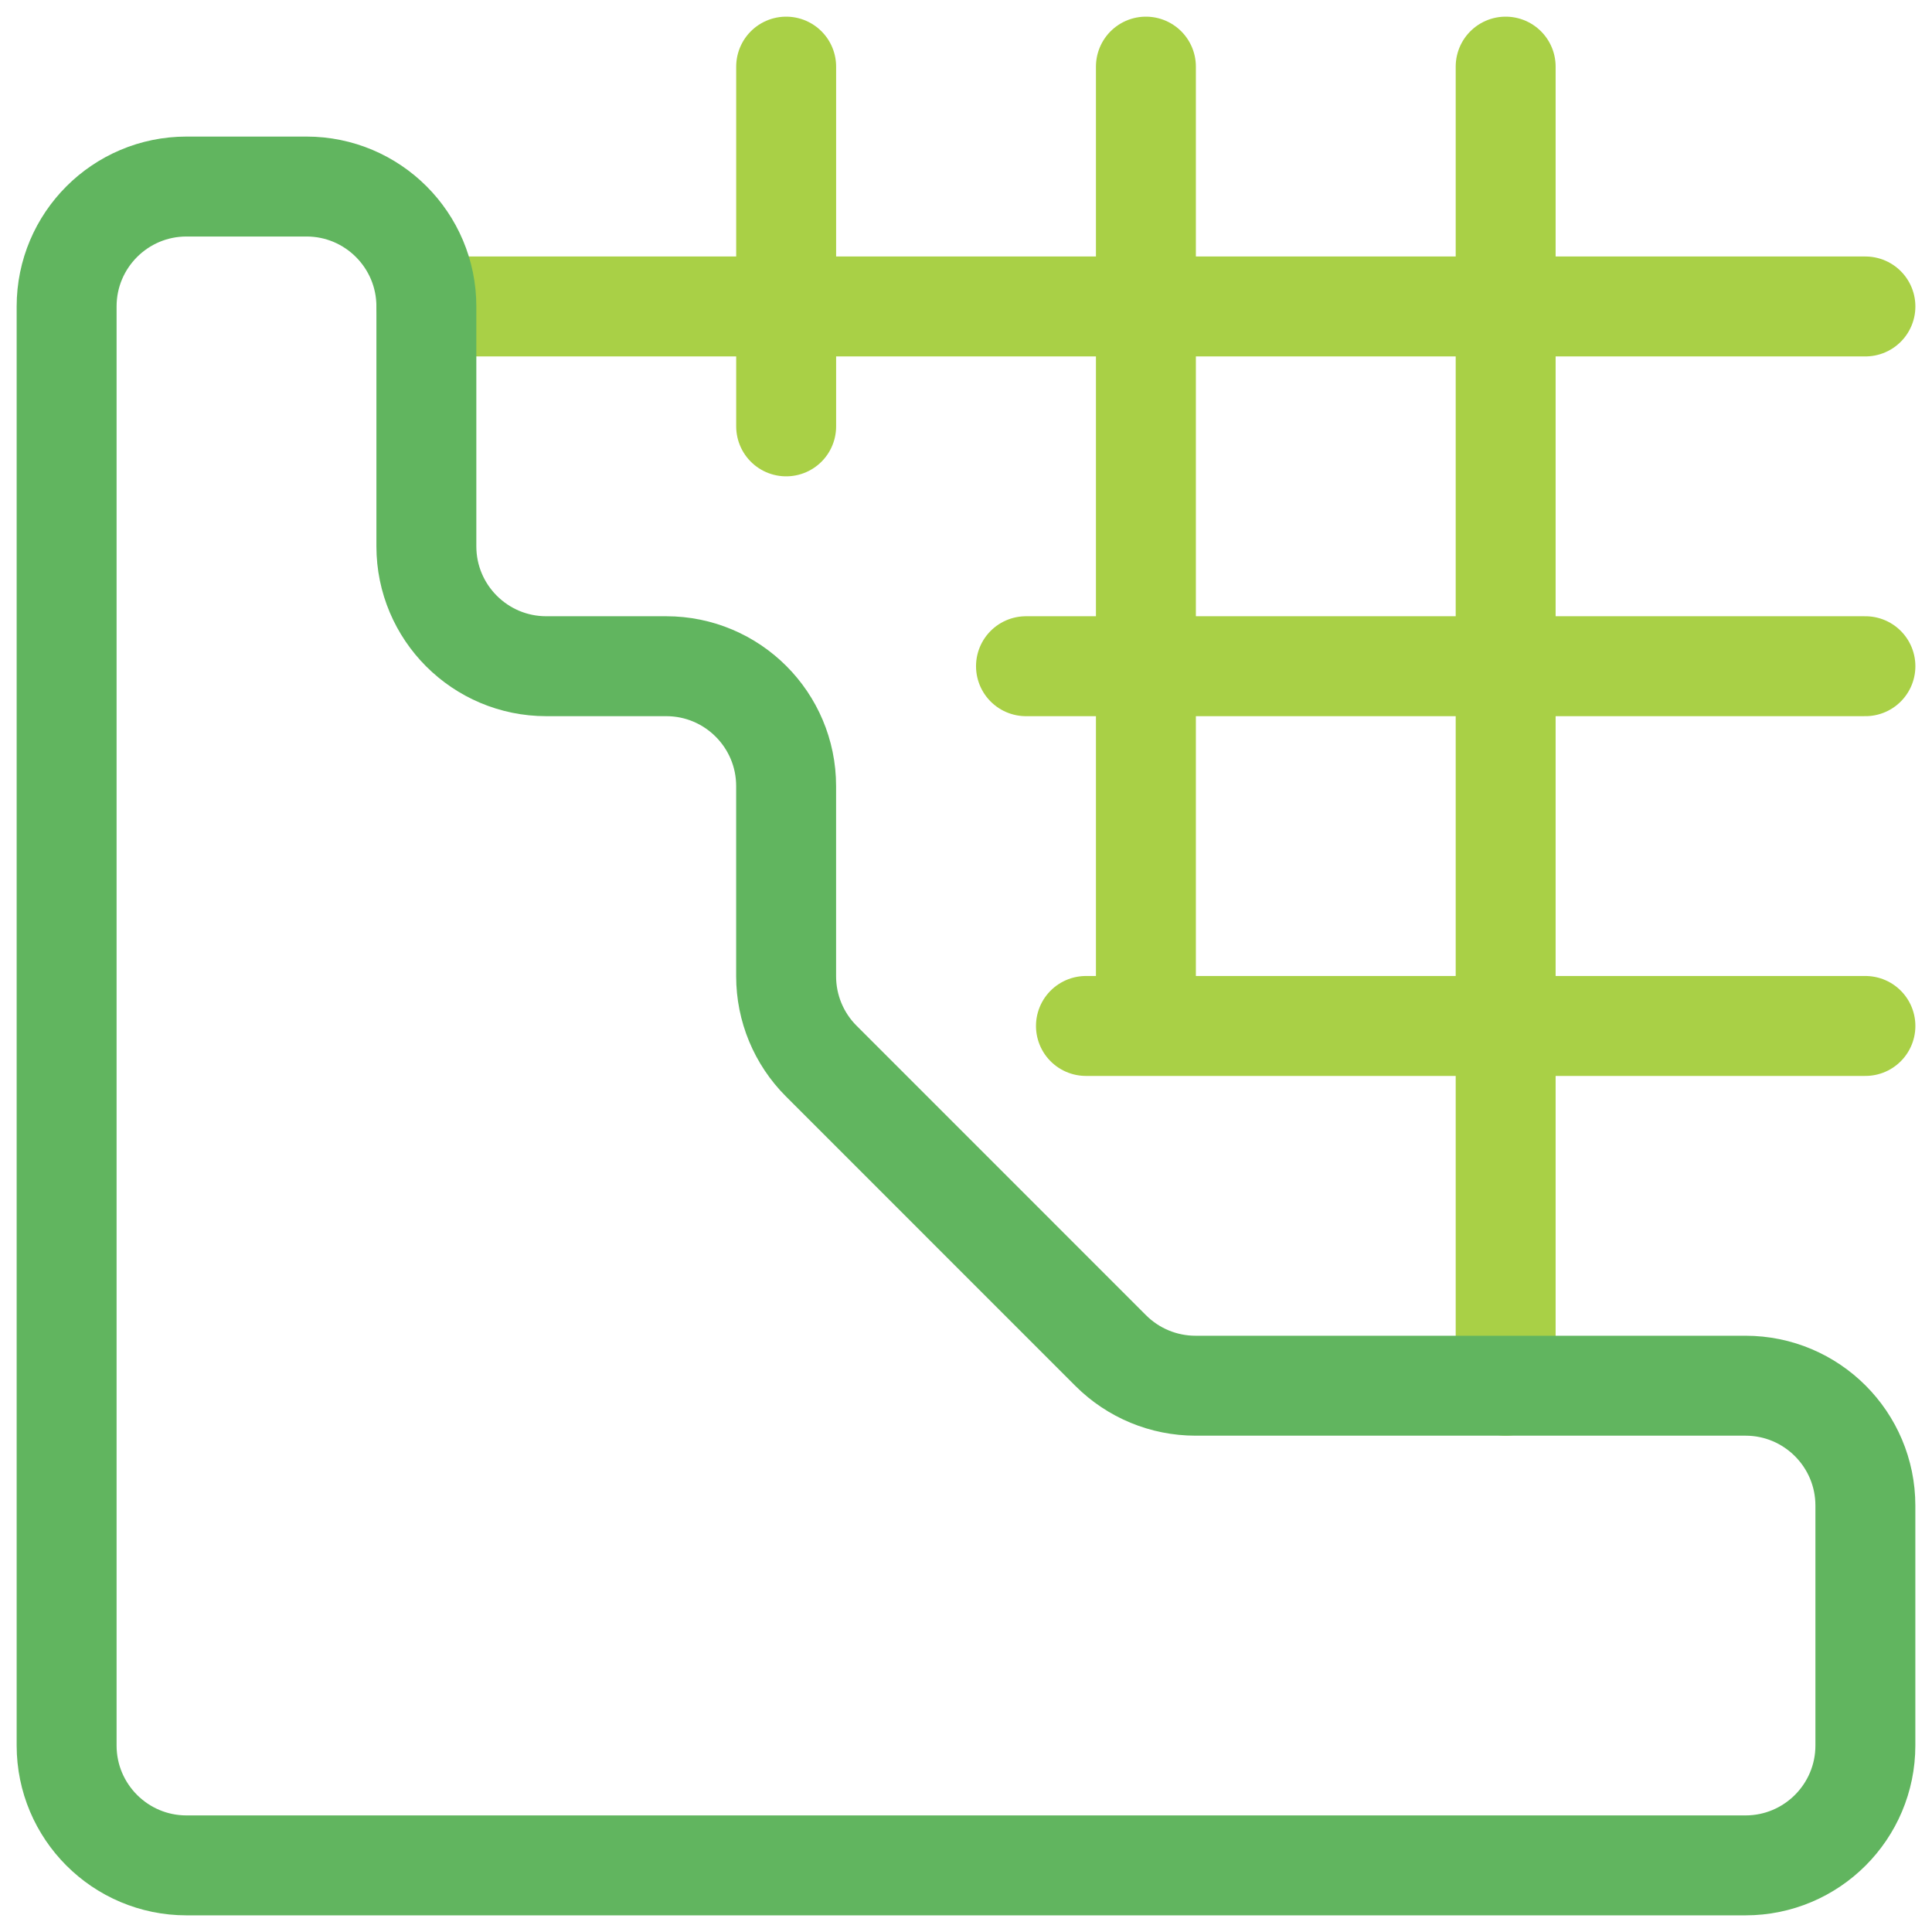
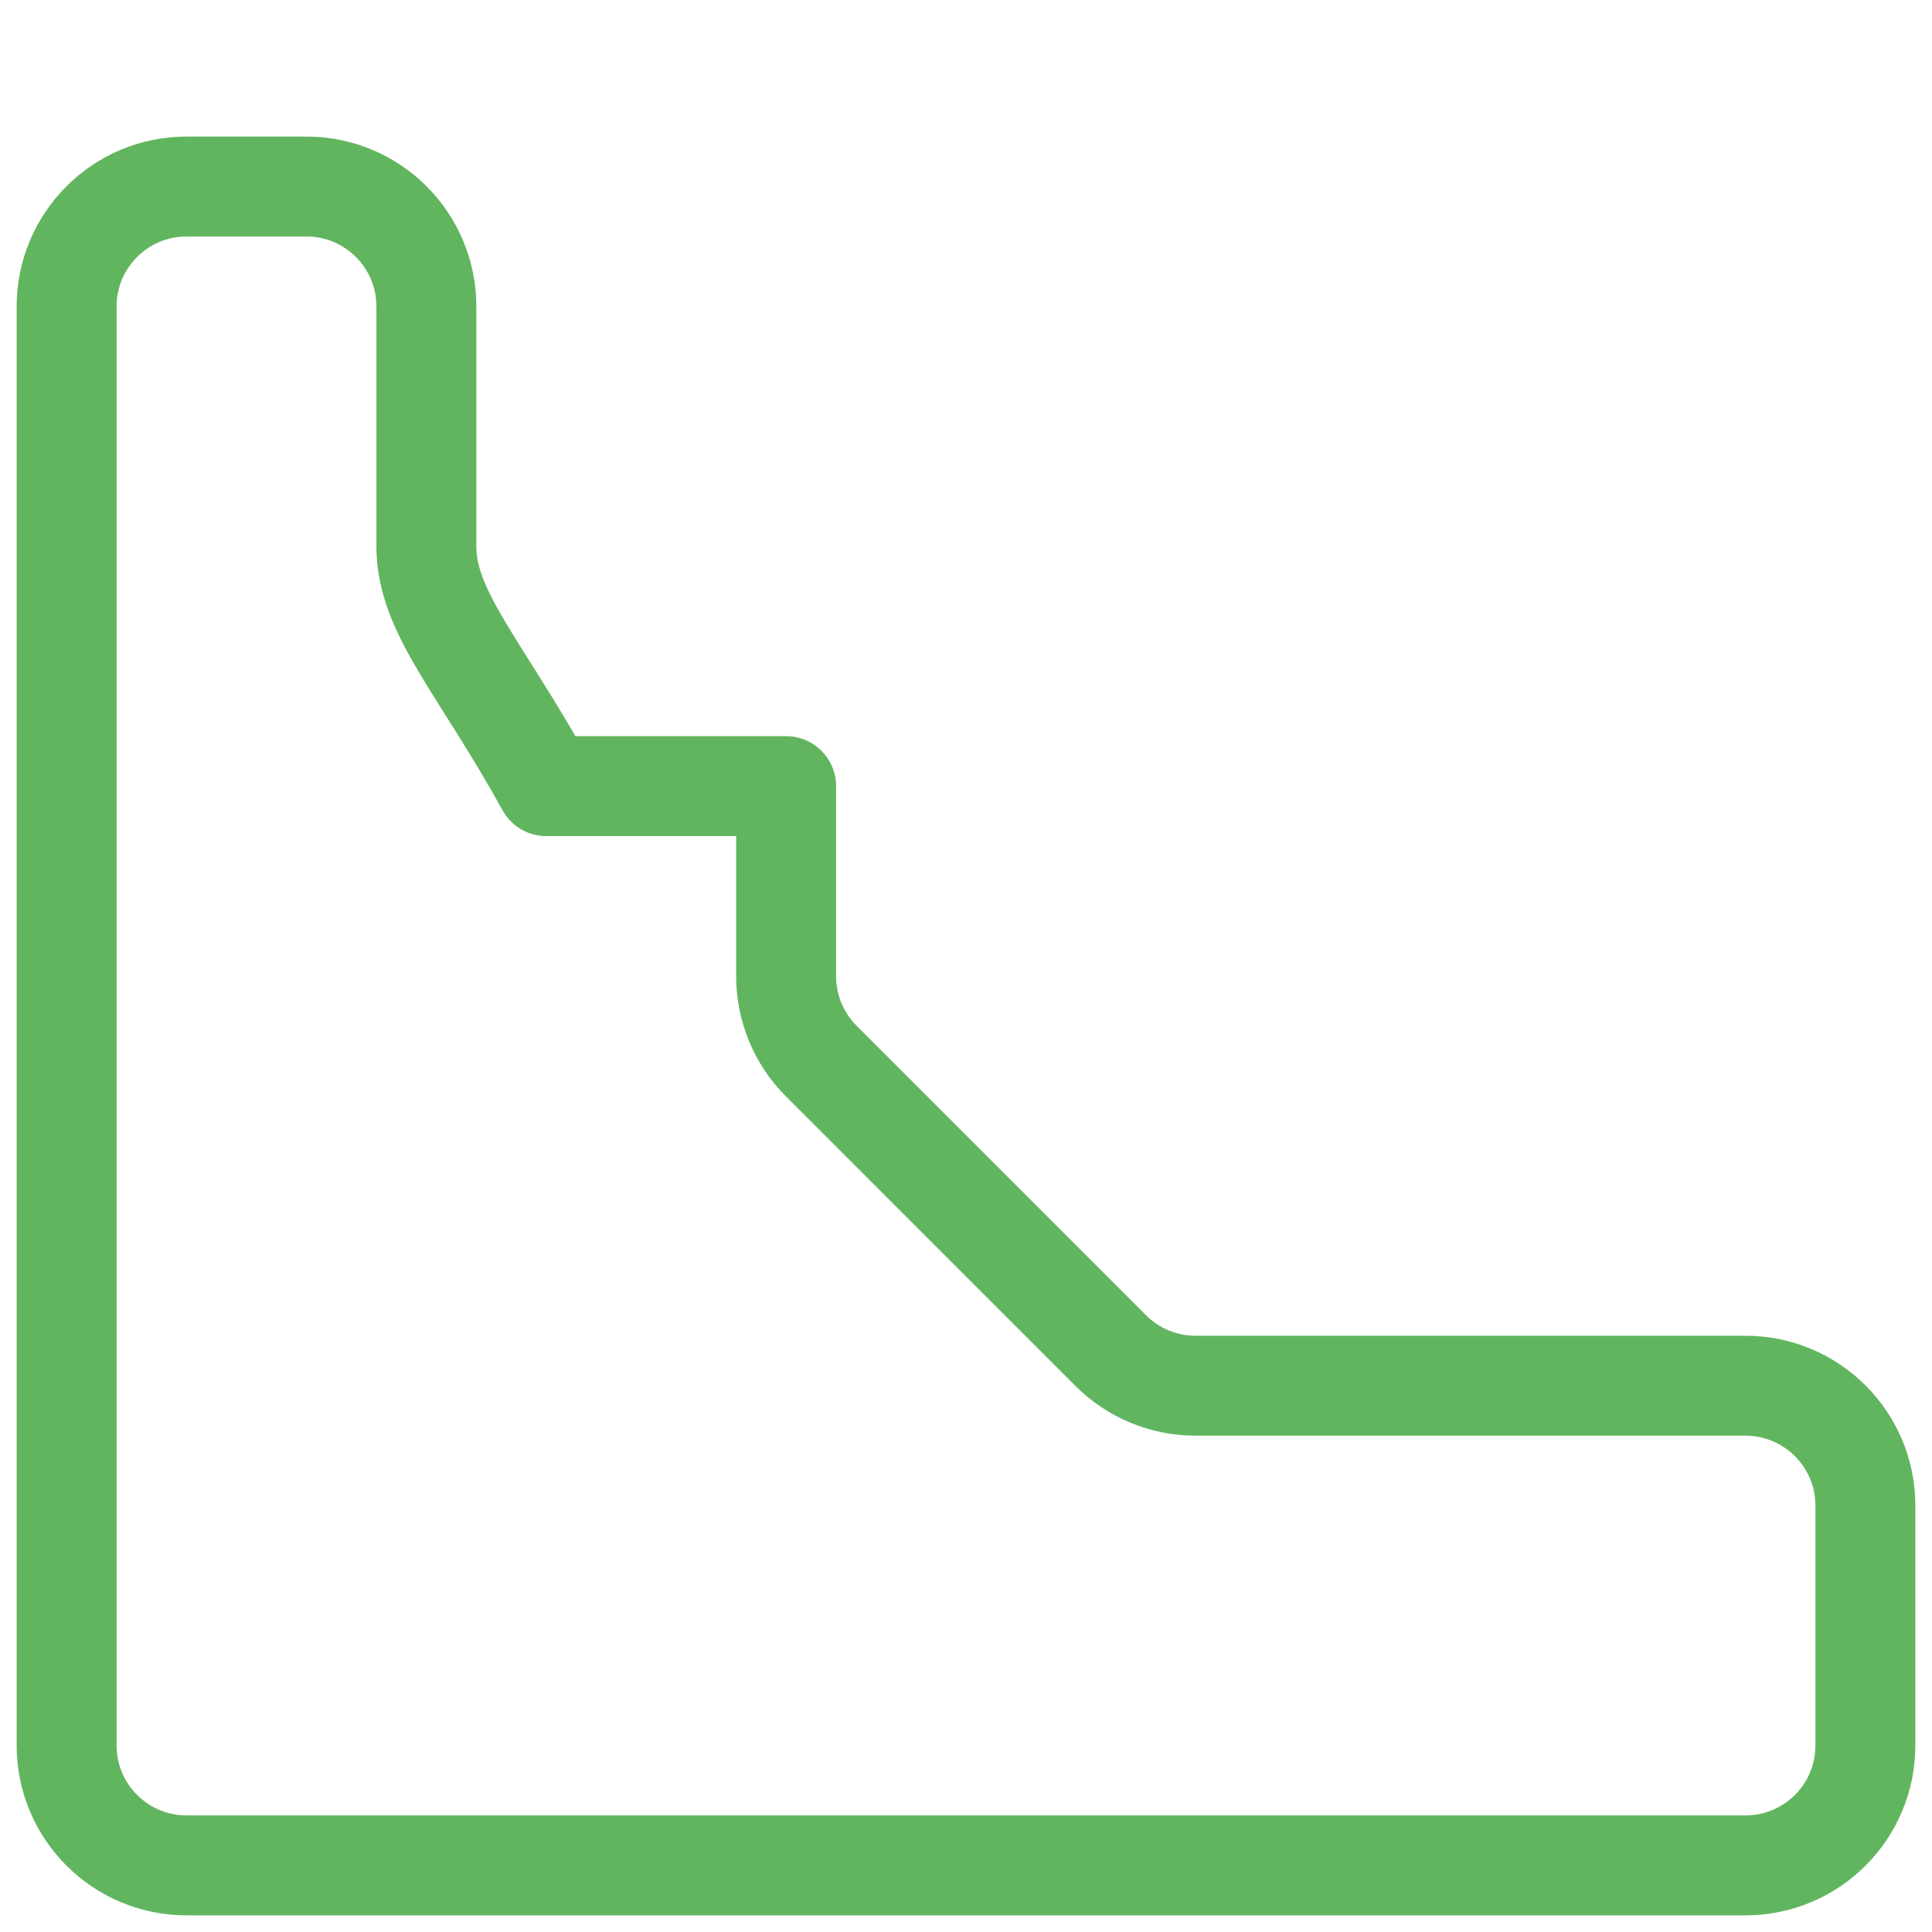
<svg xmlns="http://www.w3.org/2000/svg" width="58" height="58" viewBox="0 0 58 58" fill="none">
-   <path d="M12.801 9.2H56.001M30.801 20H56.001M32.601 30.8H56.001M23.601 2V12.8M34.401 2V30.8M45.201 2V41.6" stroke="#A9D046" stroke-width="3" stroke-linecap="round" stroke-linejoin="round" />
-   <path fill-rule="evenodd" clip-rule="evenodd" d="M5.6 5.6C3.612 5.6 2 7.212 2 9.2V52.4C2 54.388 3.612 56 5.6 56H52.4C54.388 56 56 54.388 56 52.4V45.2C56 43.212 54.388 41.6 52.4 41.6H35.89C34.936 41.6 34.021 41.221 33.346 40.547L24.654 31.854C23.979 31.179 23.6 30.264 23.6 29.31V23.6C23.6 21.612 21.988 20 20 20H16.4C14.412 20 12.8 18.388 12.8 16.4V9.2C12.8 7.212 11.188 5.6 9.2 5.6H5.6Z" stroke="#61B55F" stroke-width="3" stroke-linecap="round" stroke-linejoin="round" />
+   <path fill-rule="evenodd" clip-rule="evenodd" d="M5.6 5.6C3.612 5.6 2 7.212 2 9.2V52.4C2 54.388 3.612 56 5.6 56H52.4C54.388 56 56 54.388 56 52.4V45.2C56 43.212 54.388 41.6 52.4 41.6H35.89C34.936 41.6 34.021 41.221 33.346 40.547L24.654 31.854C23.979 31.179 23.6 30.264 23.6 29.31V23.6H16.4C14.412 20 12.8 18.388 12.8 16.4V9.2C12.8 7.212 11.188 5.6 9.2 5.6H5.6Z" stroke="#61B55F" stroke-width="3" stroke-linecap="round" stroke-linejoin="round" />
</svg>